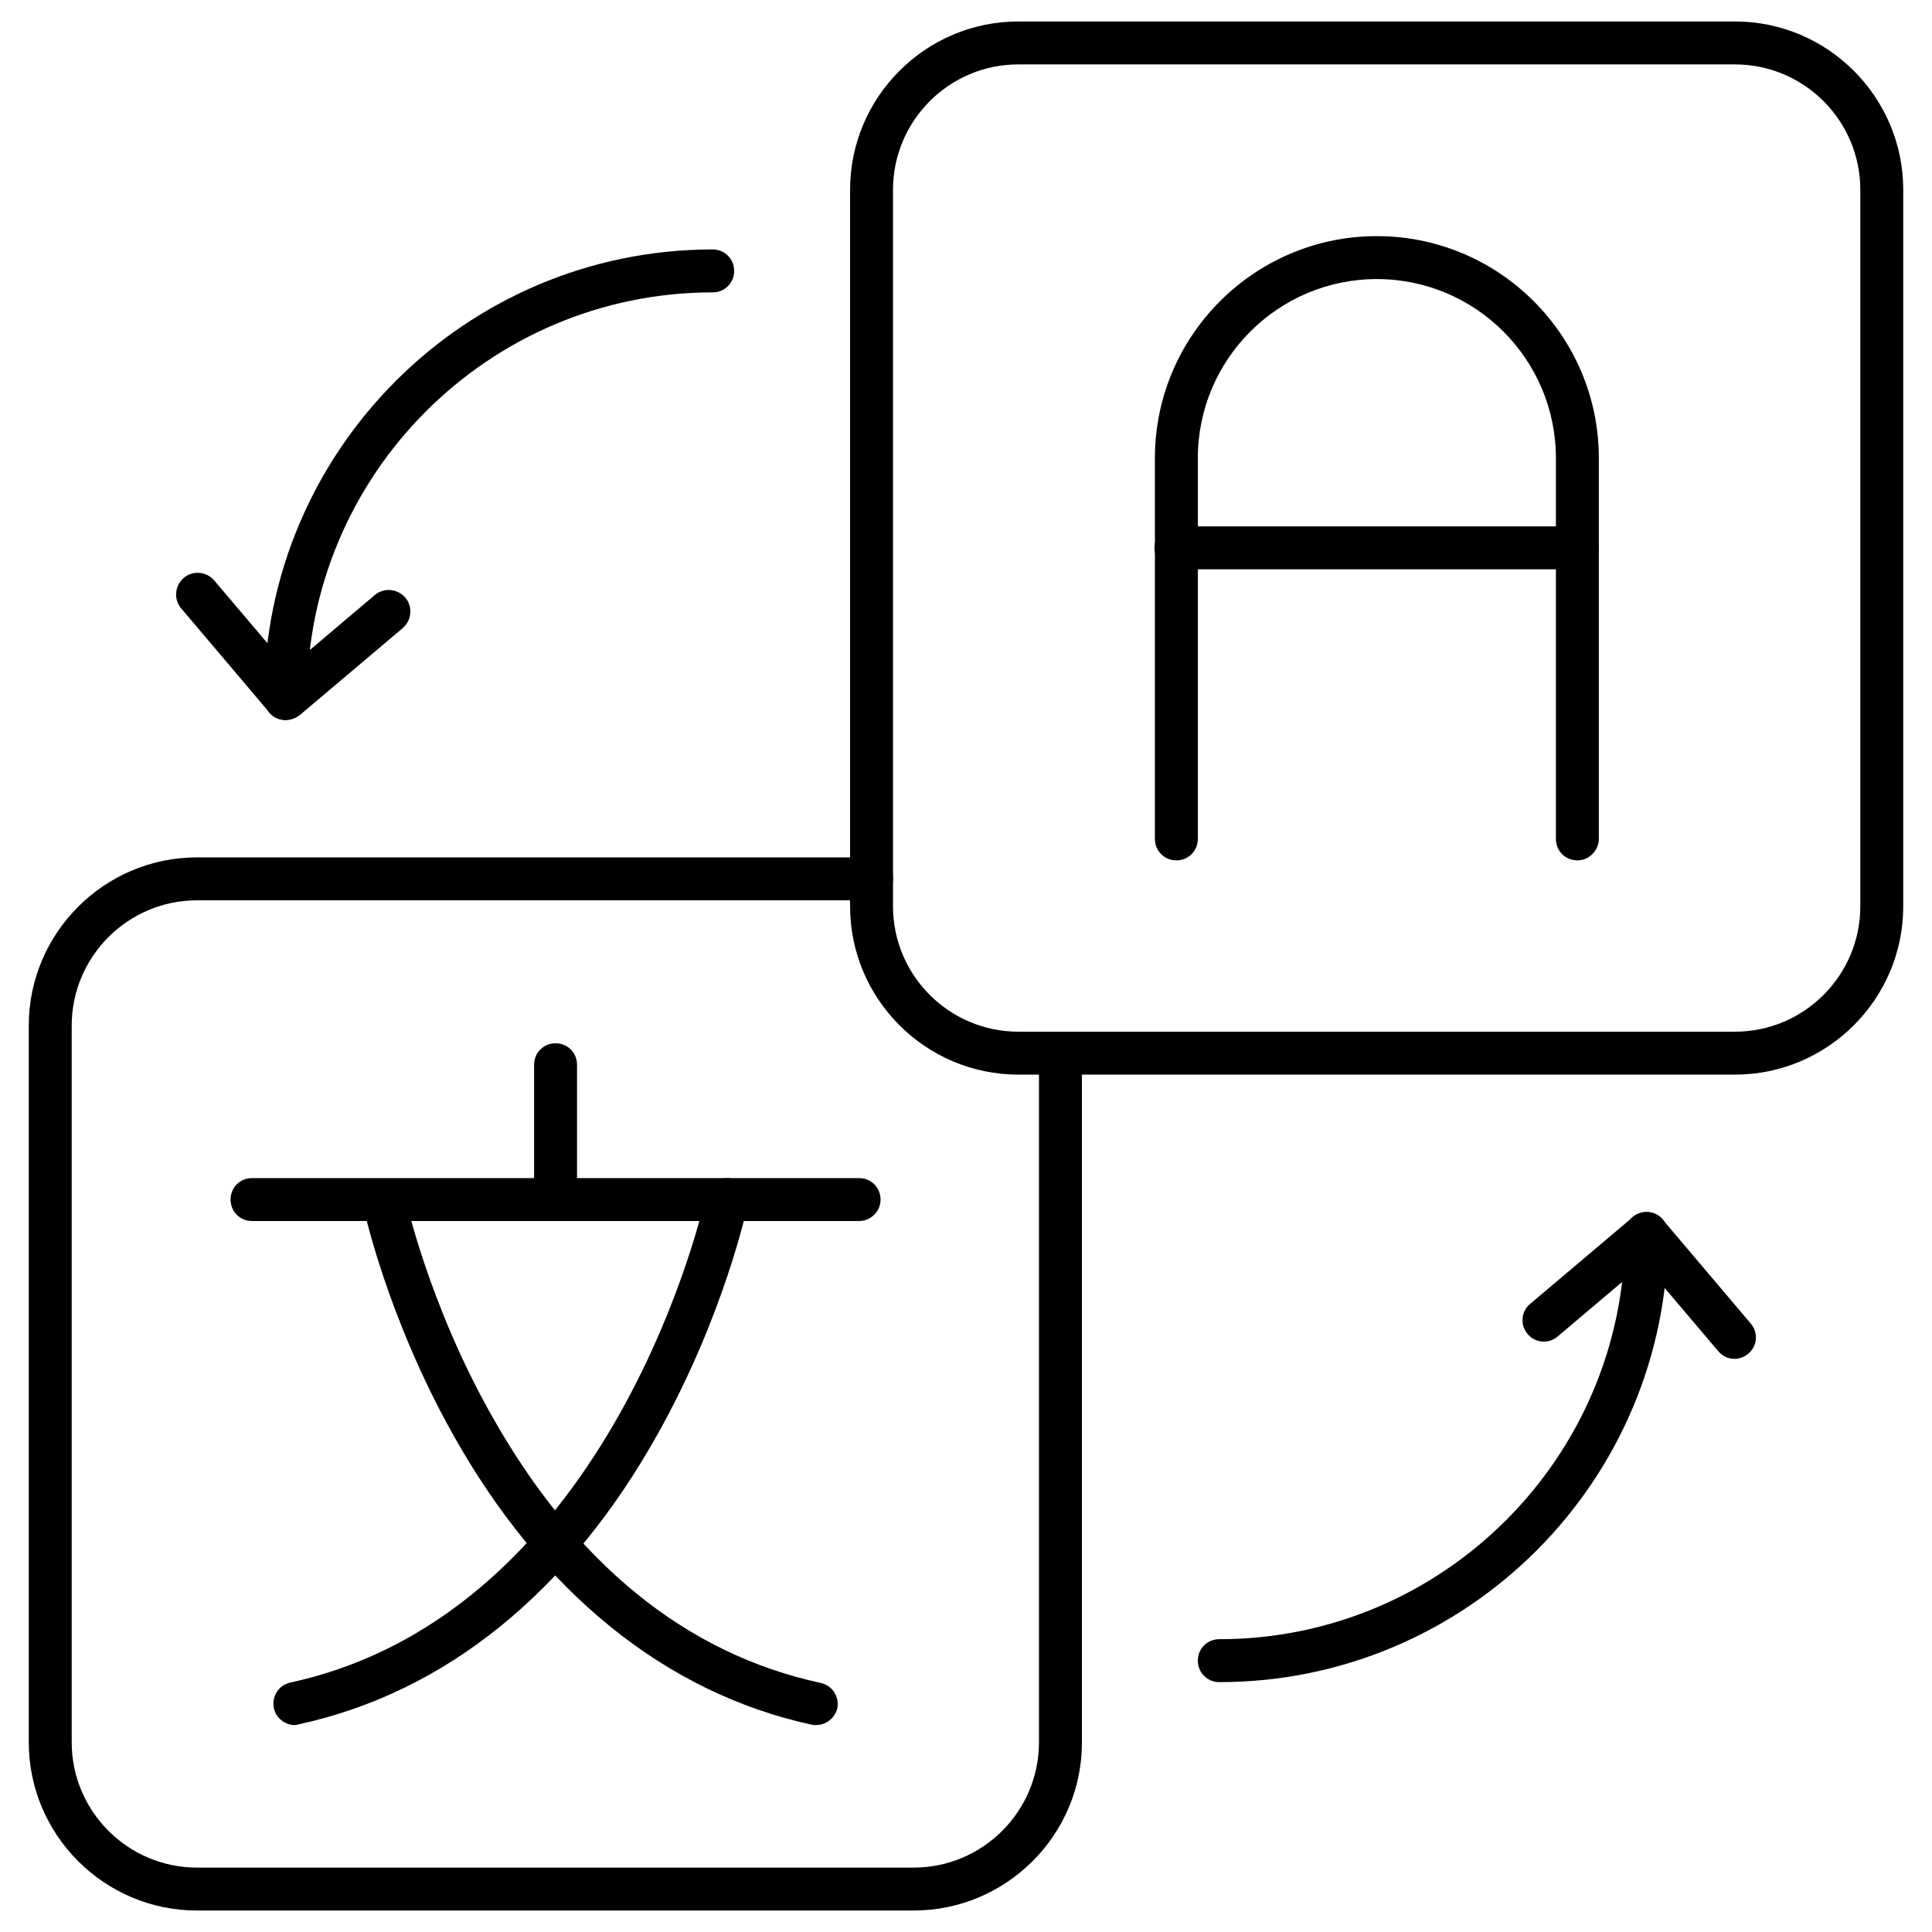
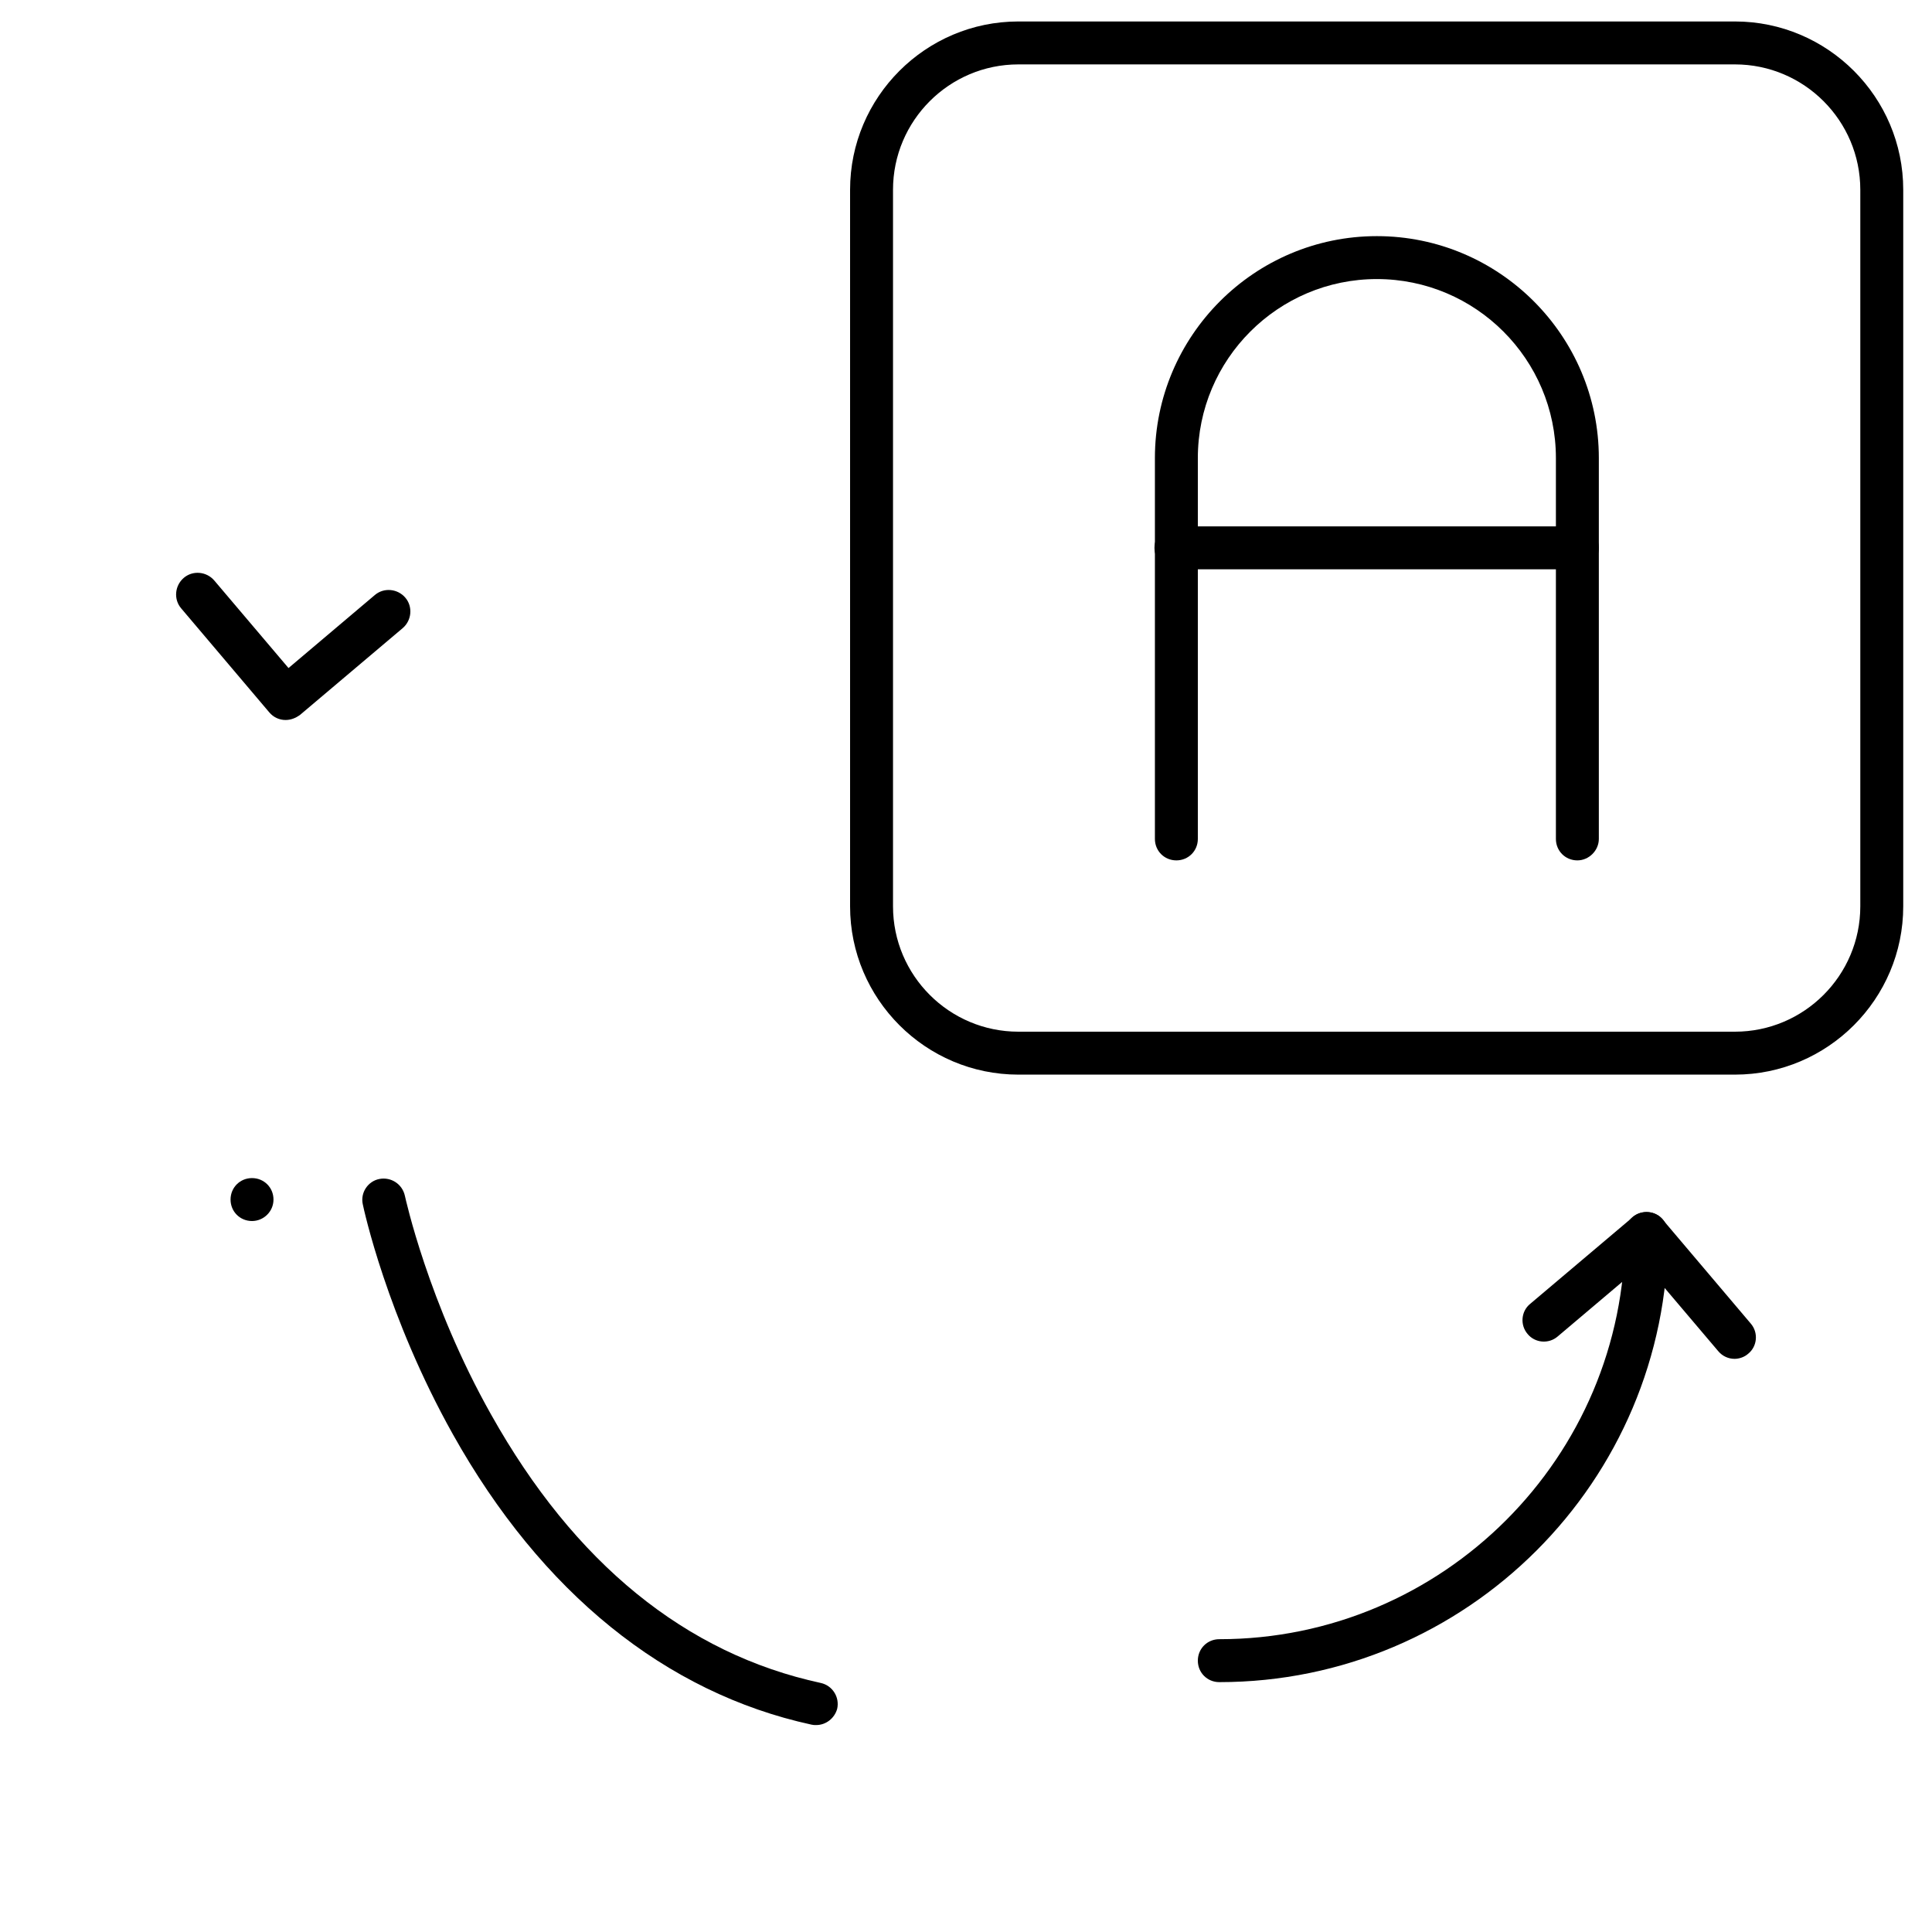
<svg xmlns="http://www.w3.org/2000/svg" id="Layer_1" height="512" viewBox="0 0 450 450" width="512">
  <g>
    <g>
      <g>
        <g>
          <path d="m66.5 167.7c-1.4 0-2.8-.6-3.8-1.8l-20.5-24.2c-1.8-2.1-1.5-5.3.6-7.1s5.3-1.5 7.1.6l17.3 20.4 20.1-17c2.1-1.8 5.3-1.5 7.1.6s1.5 5.3-.6 7.1l-23.9 20.2c-1.1.8-2.2 1.2-3.4 1.2z" />
        </g>
        <g>
-           <path d="m66.5 167.7c-2.8 0-5-2.2-5-5 0-57.7 46.9-104.6 104.5-104.6 2.8 0 5 2.2 5 5s-2.2 5-5 5c-52.1 0-94.5 42.4-94.5 94.5 0 2.8-2.2 5.1-5 5.1z" />
-         </g>
+           </g>
      </g>
      <g>
        <g>
          <path d="m404 316.5c-1.4 0-2.8-.6-3.8-1.8l-17.3-20.4-20.1 17c-2.1 1.8-5.3 1.5-7-.6-1.8-2.1-1.5-5.3.6-7l23.9-20.2c2.1-1.8 5.3-1.5 7 .6l20.5 24.2c1.8 2.1 1.5 5.3-.6 7-.9.8-2.1 1.2-3.2 1.2z" />
        </g>
        <g>
          <path d="m284 391.8c-2.8 0-5-2.2-5-5s2.2-5 5-5c52.1 0 94.5-42.4 94.5-94.5 0-2.8 2.2-5 5-5s5 2.2 5 5c0 57.7-46.9 104.5-104.5 104.5z" />
        </g>
      </g>
    </g>
    <g>
      <g>
        <g>
          <g>
-             <path d="m200.1 284.4h-141.4c-2.8 0-5-2.2-5-5s2.2-5 5-5h141.4c2.8 0 5 2.2 5 5s-2.3 5-5 5z" />
+             <path d="m200.1 284.4h-141.4c-2.8 0-5-2.2-5-5s2.2-5 5-5c2.8 0 5 2.2 5 5s-2.3 5-5 5z" />
          </g>
          <g>
-             <path d="m129.4 284.4c-2.8 0-5-2.2-5-5v-31.4c0-2.8 2.2-5 5-5s5 2.2 5 5v31.4c0 2.7-2.3 5-5 5z" />
-           </g>
+             </g>
          <g>
            <g>
-               <path d="m68.7 401.8c-2.3 0-4.4-1.6-4.9-3.9-.6-2.7 1.1-5.4 3.8-6 75.6-16.4 96.7-112.6 96.8-113.5.6-2.7 3.2-4.4 5.9-3.9s4.4 3.2 3.9 5.9c-.2 1-5.6 26.1-21 53.6-20.6 36.9-49.5 60.2-83.5 67.6-.3.1-.7.2-1 .2z" />
-             </g>
+               </g>
            <g>
              <path d="m190.1 401.8c-.4 0-.7 0-1.1-.1-34-7.4-62.9-30.8-83.5-67.6-15.4-27.5-20.8-52.6-21-53.6-.6-2.7 1.2-5.4 3.9-5.9s5.3 1.2 5.9 3.9c.1.4 5.4 24.9 20.1 51 19.4 34.6 45.3 55.7 76.8 62.5 2.7.6 4.4 3.3 3.8 6-.6 2.2-2.6 3.8-4.9 3.8z" />
            </g>
          </g>
        </g>
        <g>
          <g>
-             <path d="m212.8 445h-166.9c-21.6 0-39.2-17.6-39.2-39.2v-166.9c0-21.6 17.6-39.2 39.2-39.2h157.1c2.8 0 5 2.2 5 5s-2.2 5-5 5h-157.1c-16.1 0-29.2 13.1-29.2 29.2v166.9c0 16.1 13.1 29.2 29.2 29.2h166.9c16.1 0 29.2-13.1 29.2-29.2v-160.5c0-2.8 2.2-5 5-5s5 2.2 5 5v160.6c0 21.5-17.6 39.1-39.2 39.1z" />
-           </g>
+             </g>
        </g>
      </g>
      <g>
        <g>
          <g>
            <path d="m367.4 200.4c-2.8 0-5-2.2-5-5v-88.7c0-23-18.7-41.7-41.7-41.7s-41.7 18.7-41.7 41.7v88.7c0 2.8-2.2 5-5 5s-5-2.2-5-5v-88.7c0-28.5 23.2-51.7 51.7-51.7s51.7 23.2 51.7 51.7v88.7c0 2.7-2.3 5-5 5z" />
          </g>
          <g>
            <path d="m367.4 132.6h-93.5c-2.8 0-5-2.2-5-5s2.2-5 5-5h93.5c2.8 0 5 2.2 5 5s-2.3 5-5 5z" />
          </g>
        </g>
        <g>
          <g>
            <path d="m404.1 250.3h-166.9c-21.6 0-39.2-17.6-39.2-39.2v-166.9c0-21.6 17.6-39.2 39.2-39.2h166.9c21.6 0 39.2 17.6 39.2 39.2v166.9c0 21.6-17.6 39.2-39.2 39.2zm-166.9-235.3c-16.1 0-29.2 13.1-29.2 29.2v166.9c0 16.1 13.1 29.2 29.2 29.2h166.9c16.1 0 29.2-13.1 29.2-29.2v-166.9c0-16.1-13.1-29.2-29.2-29.2z" />
          </g>
        </g>
      </g>
    </g>
  </g>
</svg>